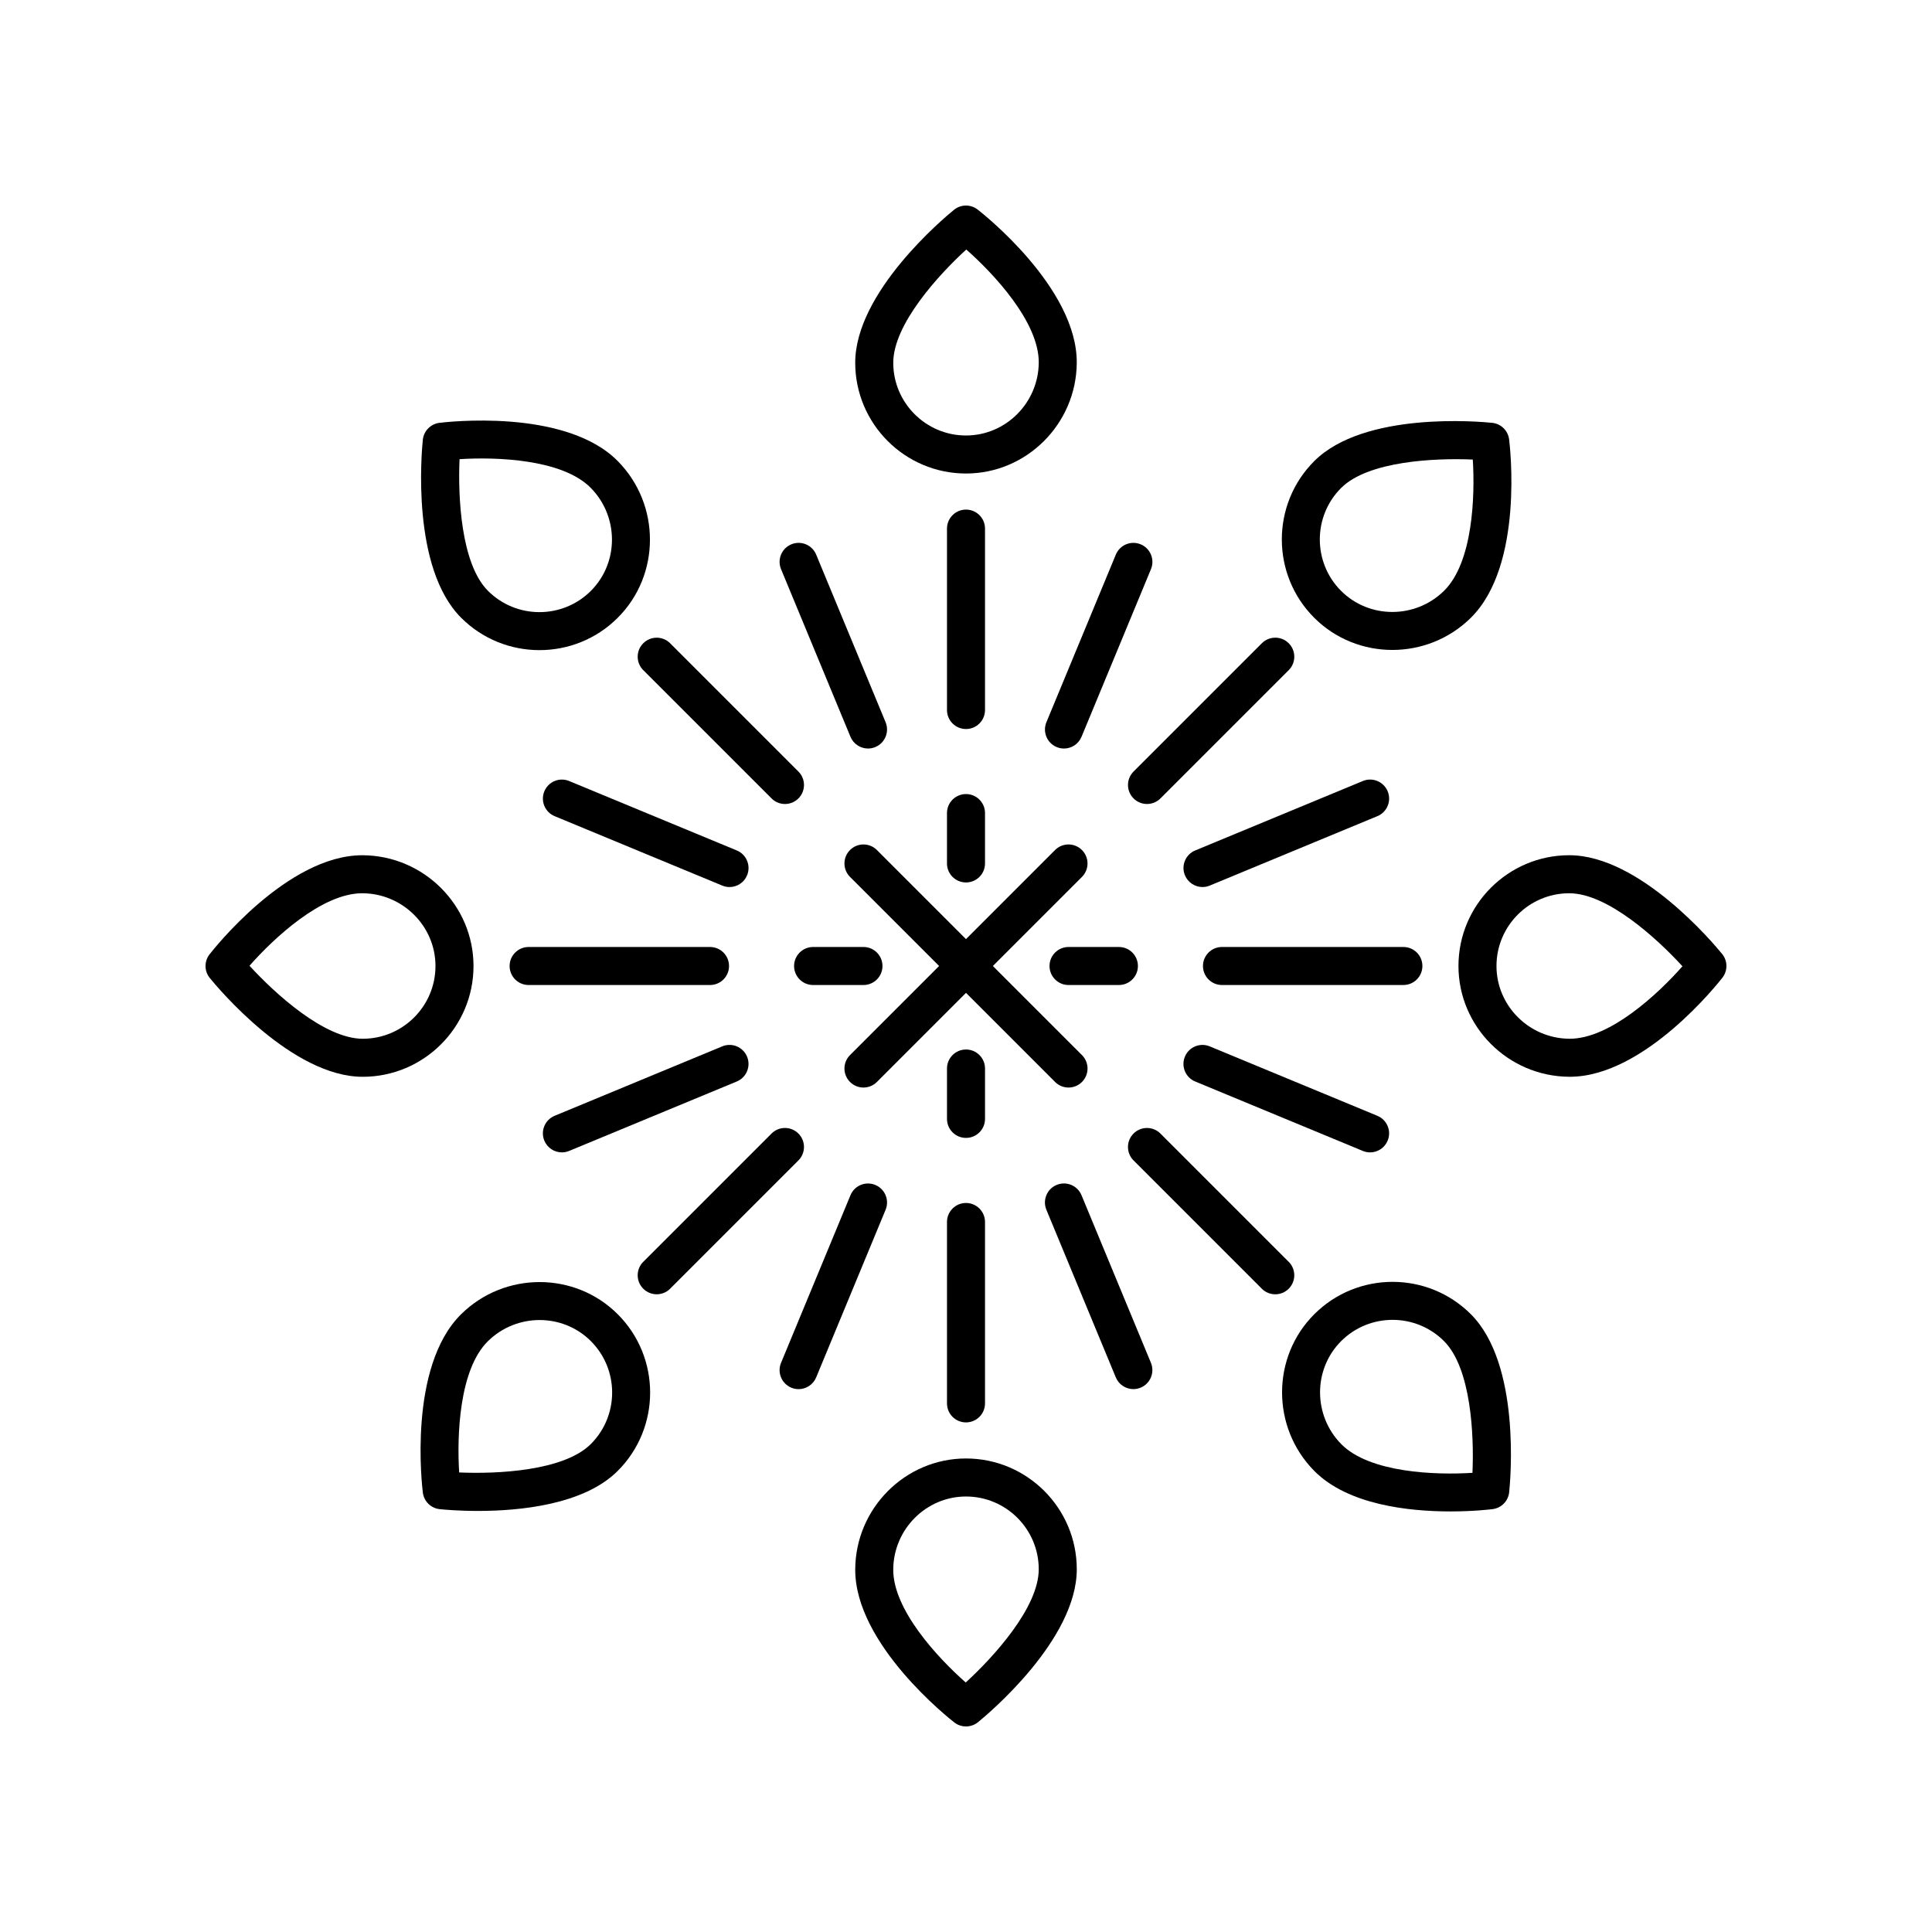
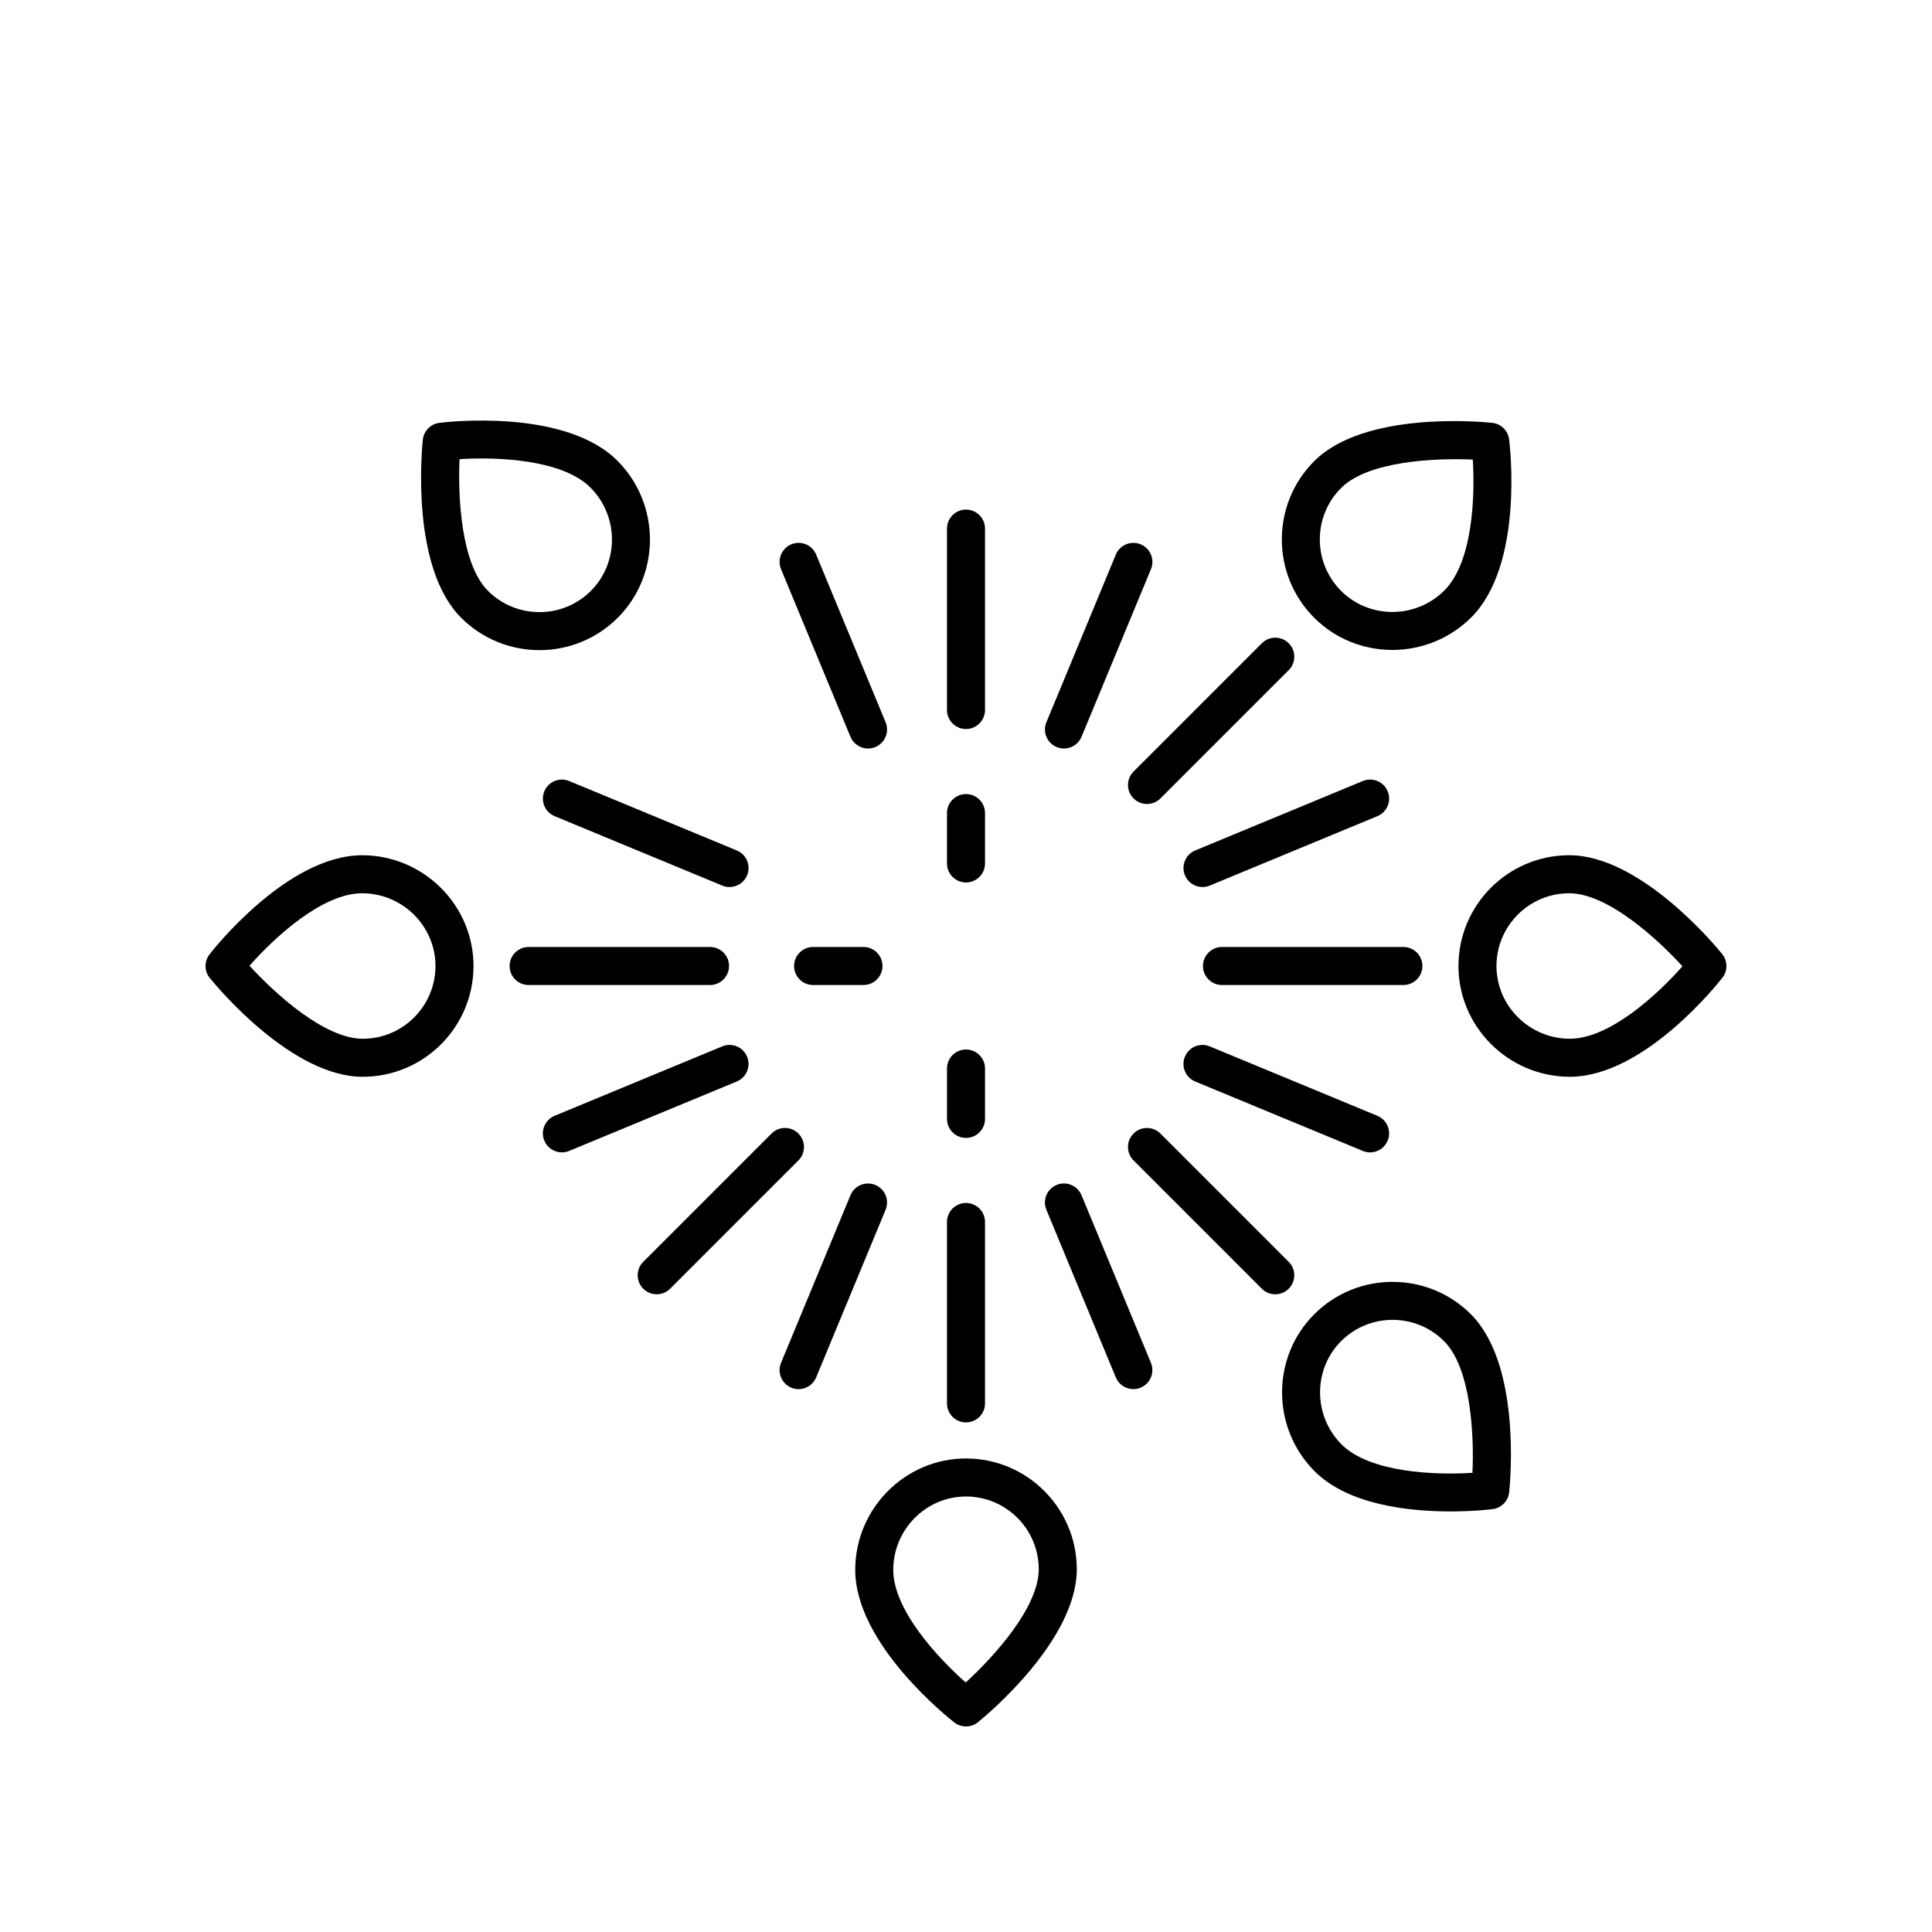
<svg xmlns="http://www.w3.org/2000/svg" fill="#000000" width="800px" height="800px" version="1.1" viewBox="144 144 512 512">
  <g>
-     <path d="m403.08 199.53c-1.852-1.434-4.445-1.406-6.262 0.074-2.68 2.18-26.176 21.828-26.176 40.527 0 16.188 13.168 29.355 29.355 29.355 16.07 0 29.238-13.152 29.355-29.32 0.145-19.945-25.191-39.801-26.273-40.637zm-3.082 59.879c-10.629 0-19.277-8.648-19.277-19.277 0-10.176 12.023-23.305 19.352-30.008 7.332 6.461 19.285 19.266 19.207 29.973-0.082 10.648-8.73 19.312-19.281 19.312z" />
    <path d="m260.43 256.06c-2.32 0.297-4.137 2.152-4.375 4.481-0.355 3.438-3.078 33.941 10.148 47.168 5.723 5.723 13.238 8.582 20.758 8.582s15.031-2.859 20.754-8.582c11.363-11.359 11.371-29.973 0.027-41.488-13.996-14.207-45.949-10.328-47.312-10.16zm40.16 44.527c-7.519 7.512-19.746 7.512-27.266 0-7.195-7.195-7.981-24.98-7.539-34.902 9.766-0.629 27.262-0.016 34.773 7.609 7.481 7.59 7.492 19.832 0.031 27.293z" />
    <path d="m240.13 429.36c16.188 0 29.355-13.168 29.355-29.355 0-16.07-13.152-29.238-29.32-29.355h-0.172c-19.891 0-39.633 25.195-40.469 26.27-1.434 1.852-1.406 4.449 0.074 6.262 2.184 2.68 21.828 26.18 40.531 26.18zm-0.145-48.637h0.105c10.652 0.078 19.316 8.727 19.316 19.281 0 10.629-8.648 19.277-19.277 19.277-10.176 0-23.305-12.023-30.008-19.352 6.441-7.309 19.18-19.207 29.863-19.207z" />
-     <path d="m256.06 539.57c0.297 2.32 2.152 4.137 4.481 4.375 1.098 0.113 4.953 0.469 10.121 0.469 11.027 0 28.043-1.609 37.047-10.613 11.445-11.445 11.445-30.07 0-41.512-11.359-11.359-29.973-11.371-41.488-0.027-14.207 13.996-10.332 45.953-10.16 47.309zm44.527-40.16c7.516 7.516 7.516 19.746 0 27.266-7.195 7.191-24.977 7.977-34.902 7.539-0.613-9.754-0.016-27.258 7.609-34.773 7.594-7.484 19.832-7.488 27.293-0.031z" />
    <path d="m400 530.51c-16.07 0-29.238 13.152-29.355 29.32-0.148 19.945 25.191 39.805 26.27 40.641 0.906 0.703 1.996 1.055 3.086 1.055 1.125 0 2.254-0.375 3.18-1.129 2.68-2.18 26.176-21.828 26.176-40.527 0-16.191-13.172-29.359-29.355-29.359zm-0.074 59.367c-7.332-6.461-19.285-19.266-19.207-29.973 0.078-10.652 8.727-19.316 19.281-19.316 10.629 0 19.277 8.648 19.277 19.277 0 10.176-12.023 23.309-19.352 30.012z" />
    <path d="m492.29 492.29c-11.363 11.359-11.371 29.973-0.027 41.484 8.934 9.07 25.184 10.77 36.121 10.77 6.203 0 10.699-0.547 11.188-0.609 2.32-0.297 4.137-2.152 4.375-4.481 0.355-3.438 3.078-33.941-10.148-47.168-11.445-11.441-30.062-11.441-41.508 0.004zm41.926 42.023c-9.754 0.629-27.258 0.016-34.773-7.609-7.477-7.59-7.488-19.832-0.027-27.293 3.758-3.758 8.695-5.637 13.633-5.637s9.875 1.879 13.633 5.637c7.195 7.195 7.981 24.984 7.535 34.902z" />
    <path d="m600.39 396.82c-2.18-2.68-21.828-26.176-40.527-26.176-16.188 0-29.355 13.168-29.355 29.355 0 16.07 13.152 29.238 29.32 29.355h0.172c19.891 0 39.633-25.195 40.469-26.27 1.43-1.852 1.398-4.449-0.078-6.266zm-40.387 22.457h-0.105c-10.652-0.078-19.316-8.727-19.316-19.277 0-10.629 8.648-19.277 19.277-19.277 10.176 0 23.305 12.023 30.008 19.352-6.441 7.305-19.176 19.203-29.863 19.203z" />
    <path d="m543.93 260.43c-0.297-2.32-2.152-4.137-4.481-4.375-3.434-0.348-33.941-3.074-47.168 10.148-11.445 11.445-11.445 30.07 0 41.512 5.684 5.684 13.188 8.527 20.707 8.527 7.504 0 15.031-2.832 20.781-8.5 14.207-14 10.332-45.957 10.16-47.312zm-44.527 40.16c-7.516-7.516-7.516-19.746 0-27.266 7.199-7.191 24.98-7.969 34.902-7.539 0.613 9.754 0.016 27.258-7.609 34.773-7.594 7.484-19.832 7.488-27.293 0.031z" />
    <path d="m400 337.2c2.781 0 5.039-2.254 5.039-5.039v-48.074c0-2.781-2.254-5.039-5.039-5.039-2.781 0-5.039 2.254-5.039 5.039v48.074c0 2.785 2.254 5.039 5.039 5.039z" />
    <path d="m353.71 288.25c-2.57 1.066-3.789 4.012-2.727 6.582l18.398 44.422c0.805 1.938 2.68 3.113 4.656 3.113 0.641 0 1.293-0.125 1.926-0.387 2.57-1.066 3.789-4.012 2.727-6.582l-18.398-44.422c-1.066-2.57-4-3.789-6.582-2.727z" />
-     <path d="m314.47 314.47c-1.969 1.969-1.969 5.156 0 7.125l33.996 33.996c0.984 0.984 2.273 1.477 3.562 1.477s2.578-0.492 3.562-1.477c1.969-1.969 1.969-5.156 0-7.125l-33.996-33.996c-1.969-1.965-5.156-1.965-7.125 0z" />
    <path d="m339.26 369.38-44.422-18.398c-2.586-1.066-5.519 0.156-6.582 2.727-1.066 2.57 0.156 5.519 2.727 6.582l44.422 18.398c0.633 0.262 1.285 0.387 1.926 0.387 1.977 0 3.852-1.172 4.656-3.113 1.062-2.57-0.156-5.516-2.727-6.582z" />
    <path d="m284.09 405.04h48.074c2.781 0 5.039-2.254 5.039-5.039 0-2.781-2.254-5.039-5.039-5.039h-48.074c-2.781 0-5.039 2.254-5.039 5.039s2.258 5.039 5.039 5.039z" />
    <path d="m335.4 421.3-44.422 18.398c-2.57 1.066-3.789 4.012-2.727 6.582 0.805 1.938 2.68 3.113 4.656 3.113 0.641 0 1.293-0.125 1.926-0.387l44.422-18.398c2.57-1.066 3.789-4.012 2.727-6.582s-4.008-3.797-6.582-2.727z" />
    <path d="m355.59 444.4c-1.969-1.969-5.156-1.969-7.125 0l-33.996 33.996c-1.969 1.969-1.969 5.156 0 7.125 0.984 0.984 2.273 1.477 3.562 1.477 1.289 0 2.578-0.492 3.562-1.477l33.996-33.996c1.969-1.969 1.969-5.156 0-7.125z" />
    <path d="m353.71 511.75c0.633 0.262 1.285 0.387 1.926 0.387 1.977 0 3.852-1.172 4.656-3.113l18.398-44.422c1.066-2.57-0.156-5.519-2.727-6.582-2.582-1.062-5.519 0.156-6.582 2.727l-18.398 44.422c-1.062 2.566 0.156 5.516 2.727 6.582z" />
    <path d="m400 462.8c-2.781 0-5.039 2.254-5.039 5.039v48.074c0 2.781 2.254 5.039 5.039 5.039 2.781 0 5.039-2.254 5.039-5.039v-48.074c-0.004-2.781-2.258-5.039-5.039-5.039z" />
    <path d="m430.61 460.74c-1.066-2.566-4.004-3.789-6.582-2.727-2.57 1.066-3.789 4.012-2.727 6.582l18.398 44.422c0.805 1.938 2.68 3.113 4.656 3.113 0.641 0 1.293-0.125 1.926-0.387 2.57-1.066 3.789-4.012 2.727-6.582z" />
    <path d="m481.96 487c1.289 0 2.578-0.492 3.562-1.477 1.969-1.969 1.969-5.156 0-7.125l-33.996-33.996c-1.969-1.969-5.156-1.969-7.125 0s-1.969 5.156 0 7.125l33.996 33.996c0.984 0.984 2.273 1.477 3.562 1.477z" />
    <path d="m460.74 430.61 44.422 18.398c0.633 0.262 1.285 0.387 1.926 0.387 1.977 0 3.852-1.172 4.656-3.113 1.066-2.57-0.156-5.519-2.727-6.582l-44.422-18.398c-2.586-1.07-5.519 0.156-6.582 2.727-1.066 2.57 0.156 5.516 2.727 6.582z" />
    <path d="m515.91 394.96h-48.074c-2.781 0-5.039 2.254-5.039 5.039 0 2.781 2.254 5.039 5.039 5.039h48.074c2.781 0 5.039-2.254 5.039-5.039s-2.254-5.039-5.039-5.039z" />
-     <path d="m427.17 432.21c1.289 0 2.578-0.492 3.562-1.477 1.969-1.969 1.969-5.156 0-7.125l-23.613-23.609 23.609-23.609c1.969-1.969 1.969-5.156 0-7.125s-5.156-1.969-7.125 0l-23.605 23.609-23.609-23.609c-1.969-1.969-5.156-1.969-7.125 0s-1.969 5.156 0 7.125l23.609 23.609-23.609 23.609c-1.969 1.969-1.969 5.156 0 7.125 0.984 0.984 2.273 1.477 3.562 1.477s2.578-0.492 3.562-1.477l23.609-23.613 23.609 23.609c0.984 0.988 2.273 1.48 3.562 1.48z" />
    <path d="m458.02 375.96c0.805 1.938 2.68 3.113 4.656 3.113 0.641 0 1.293-0.125 1.926-0.387l44.422-18.398c2.57-1.066 3.789-4.012 2.727-6.582-1.066-2.566-4.012-3.793-6.582-2.727l-44.422 18.398c-2.57 1.066-3.793 4.012-2.727 6.582z" />
    <path d="m451.53 355.59 33.996-33.996c1.969-1.969 1.969-5.156 0-7.125s-5.156-1.969-7.125 0l-33.996 33.996c-1.969 1.969-1.969 5.156 0 7.125 0.984 0.984 2.273 1.477 3.562 1.477 1.289 0 2.578-0.492 3.562-1.477z" />
    <path d="m446.29 288.25c-2.582-1.062-5.519 0.156-6.582 2.727l-18.398 44.422c-1.066 2.57 0.156 5.519 2.727 6.582 0.633 0.262 1.285 0.387 1.926 0.387 1.977 0 3.852-1.172 4.656-3.113l18.398-44.422c1.066-2.57-0.156-5.519-2.727-6.582z" />
    <path d="m394.96 372.82c0 2.781 2.254 5.039 5.039 5.039 2.781 0 5.039-2.254 5.039-5.039v-13.348c0-2.781-2.254-5.039-5.039-5.039-2.781 0-5.039 2.254-5.039 5.039z" />
    <path d="m354.44 400c0 2.781 2.254 5.039 5.039 5.039h13.348c2.781 0 5.039-2.254 5.039-5.039 0-2.781-2.254-5.039-5.039-5.039h-13.348c-2.781 0-5.039 2.254-5.039 5.039z" />
    <path d="m405.04 427.17c0-2.781-2.254-5.039-5.039-5.039-2.781 0-5.039 2.254-5.039 5.039v13.348c0 2.781 2.254 5.039 5.039 5.039 2.781 0 5.039-2.254 5.039-5.039z" />
-     <path d="m445.56 400c0-2.781-2.254-5.039-5.039-5.039h-13.348c-2.781 0-5.039 2.254-5.039 5.039 0 2.781 2.254 5.039 5.039 5.039h13.348c2.781-0.004 5.039-2.258 5.039-5.039z" />
  </g>
</svg>